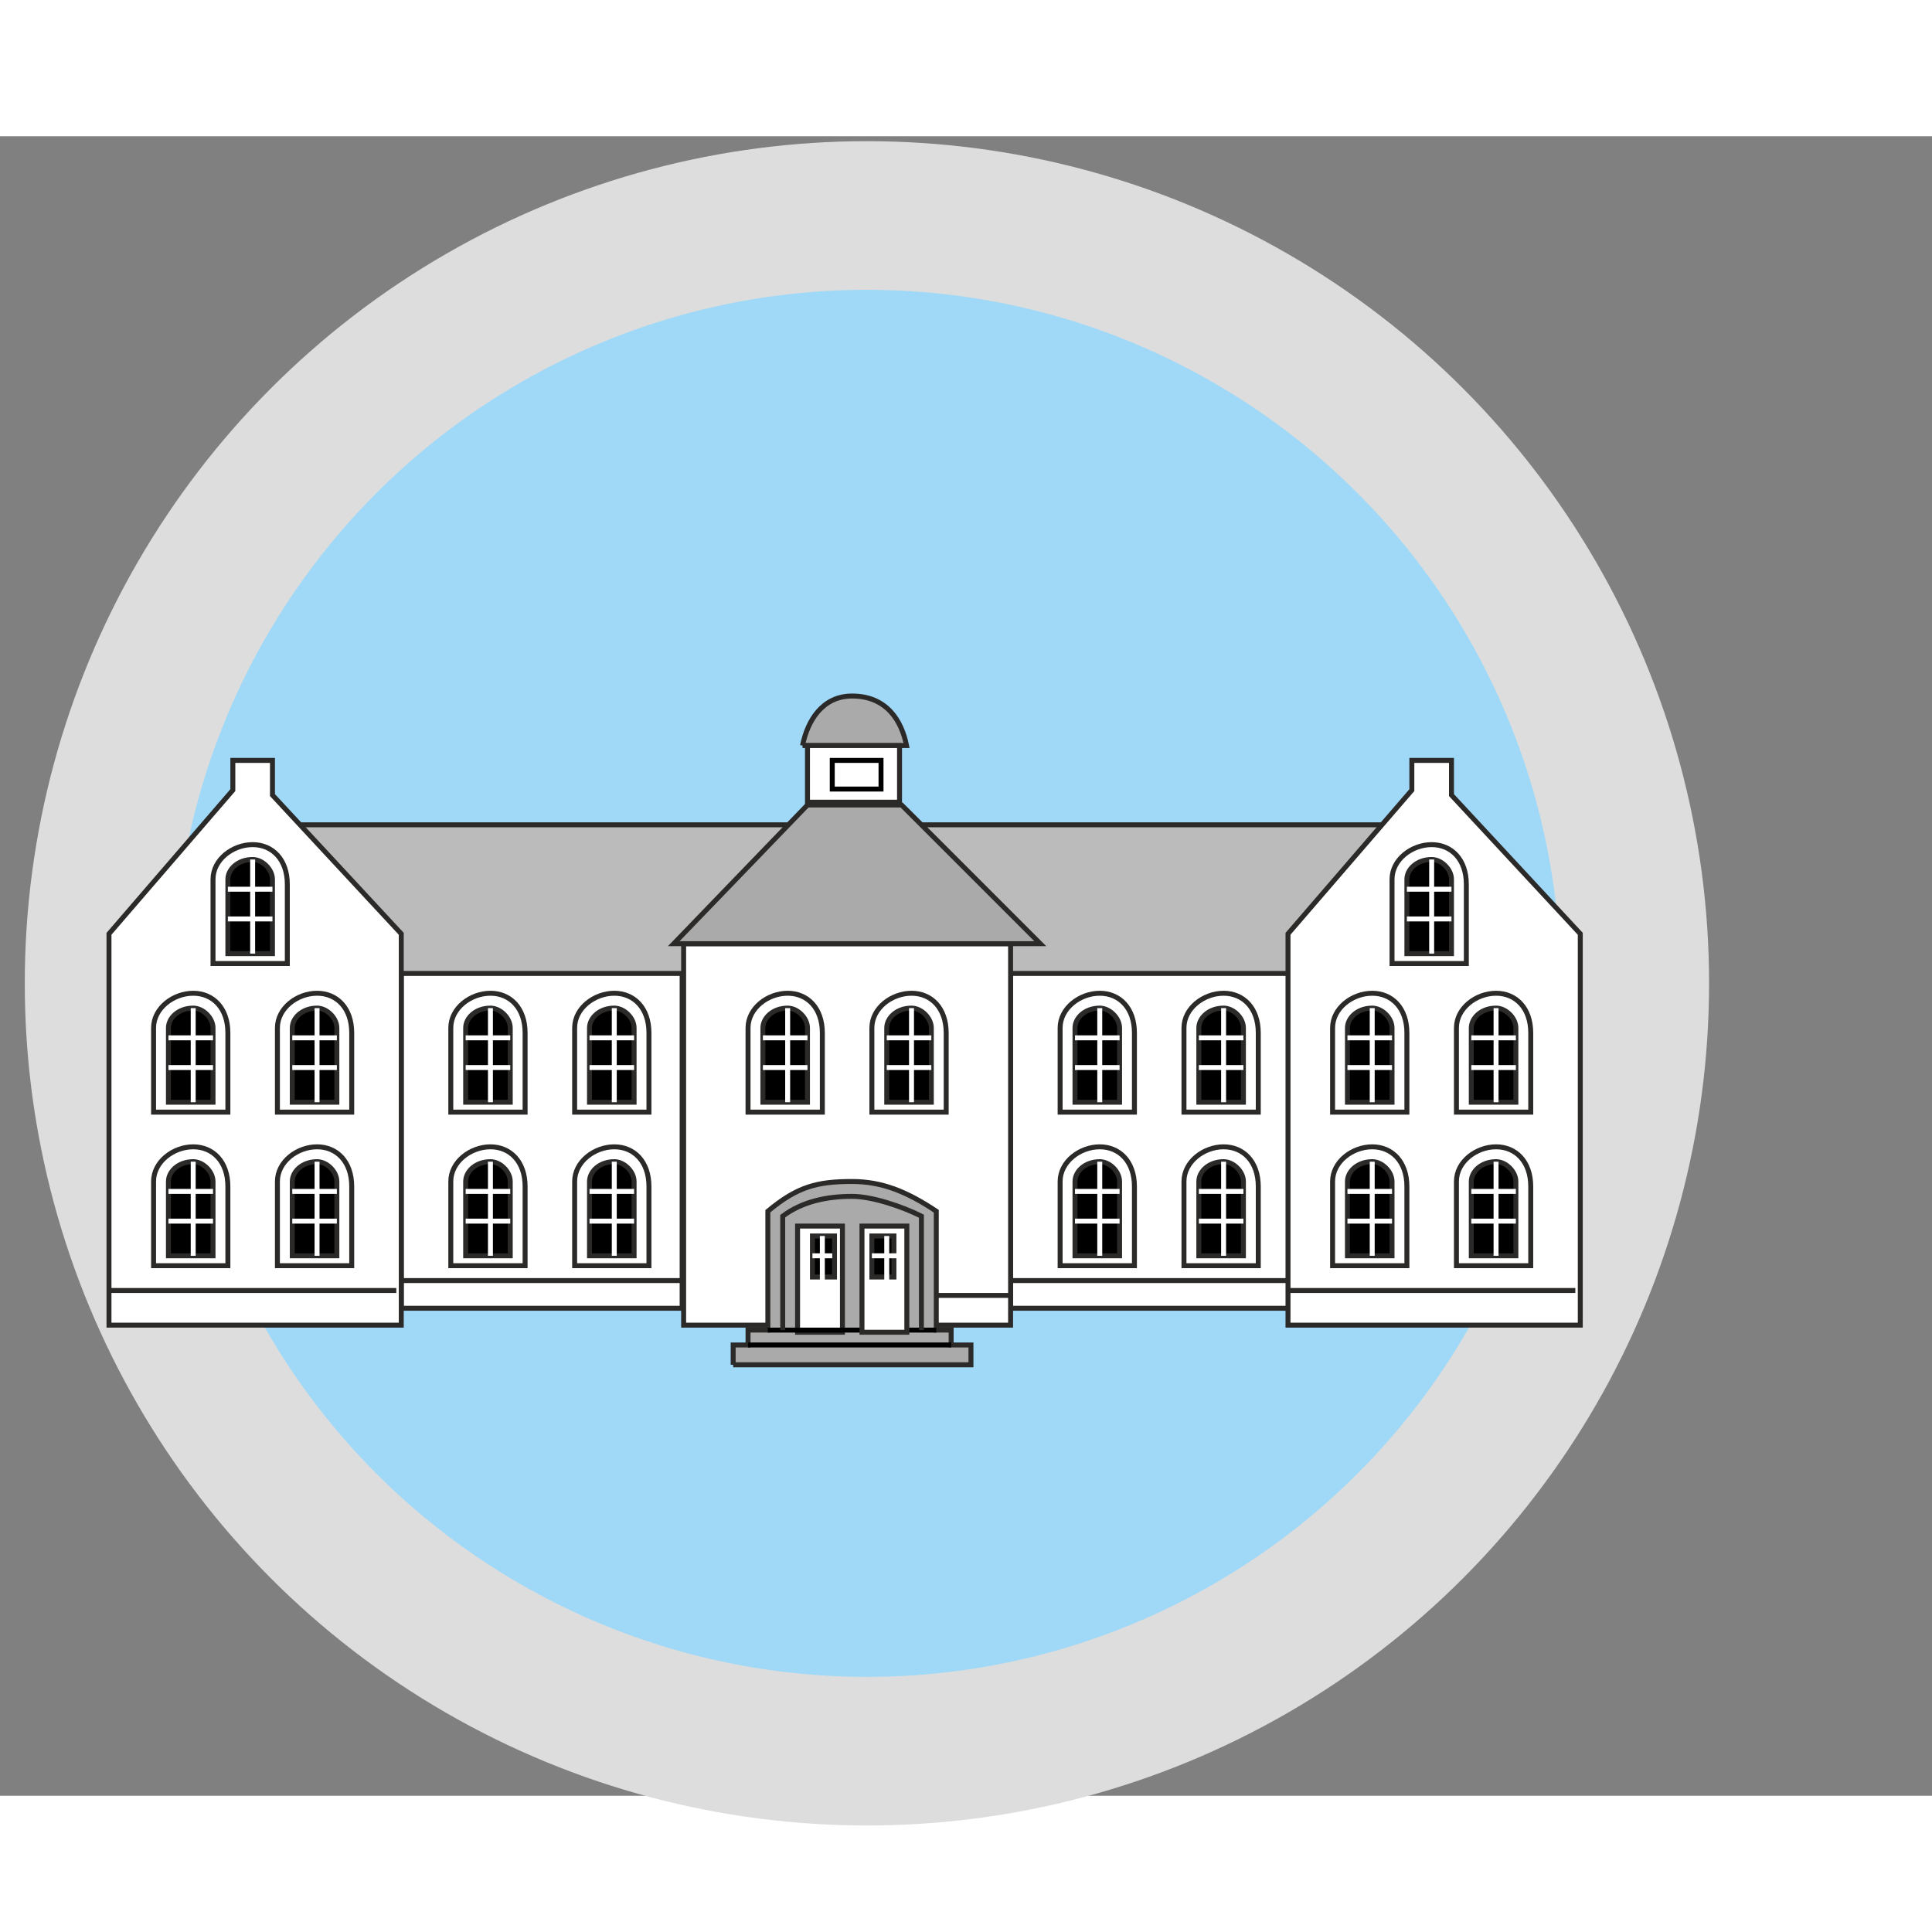
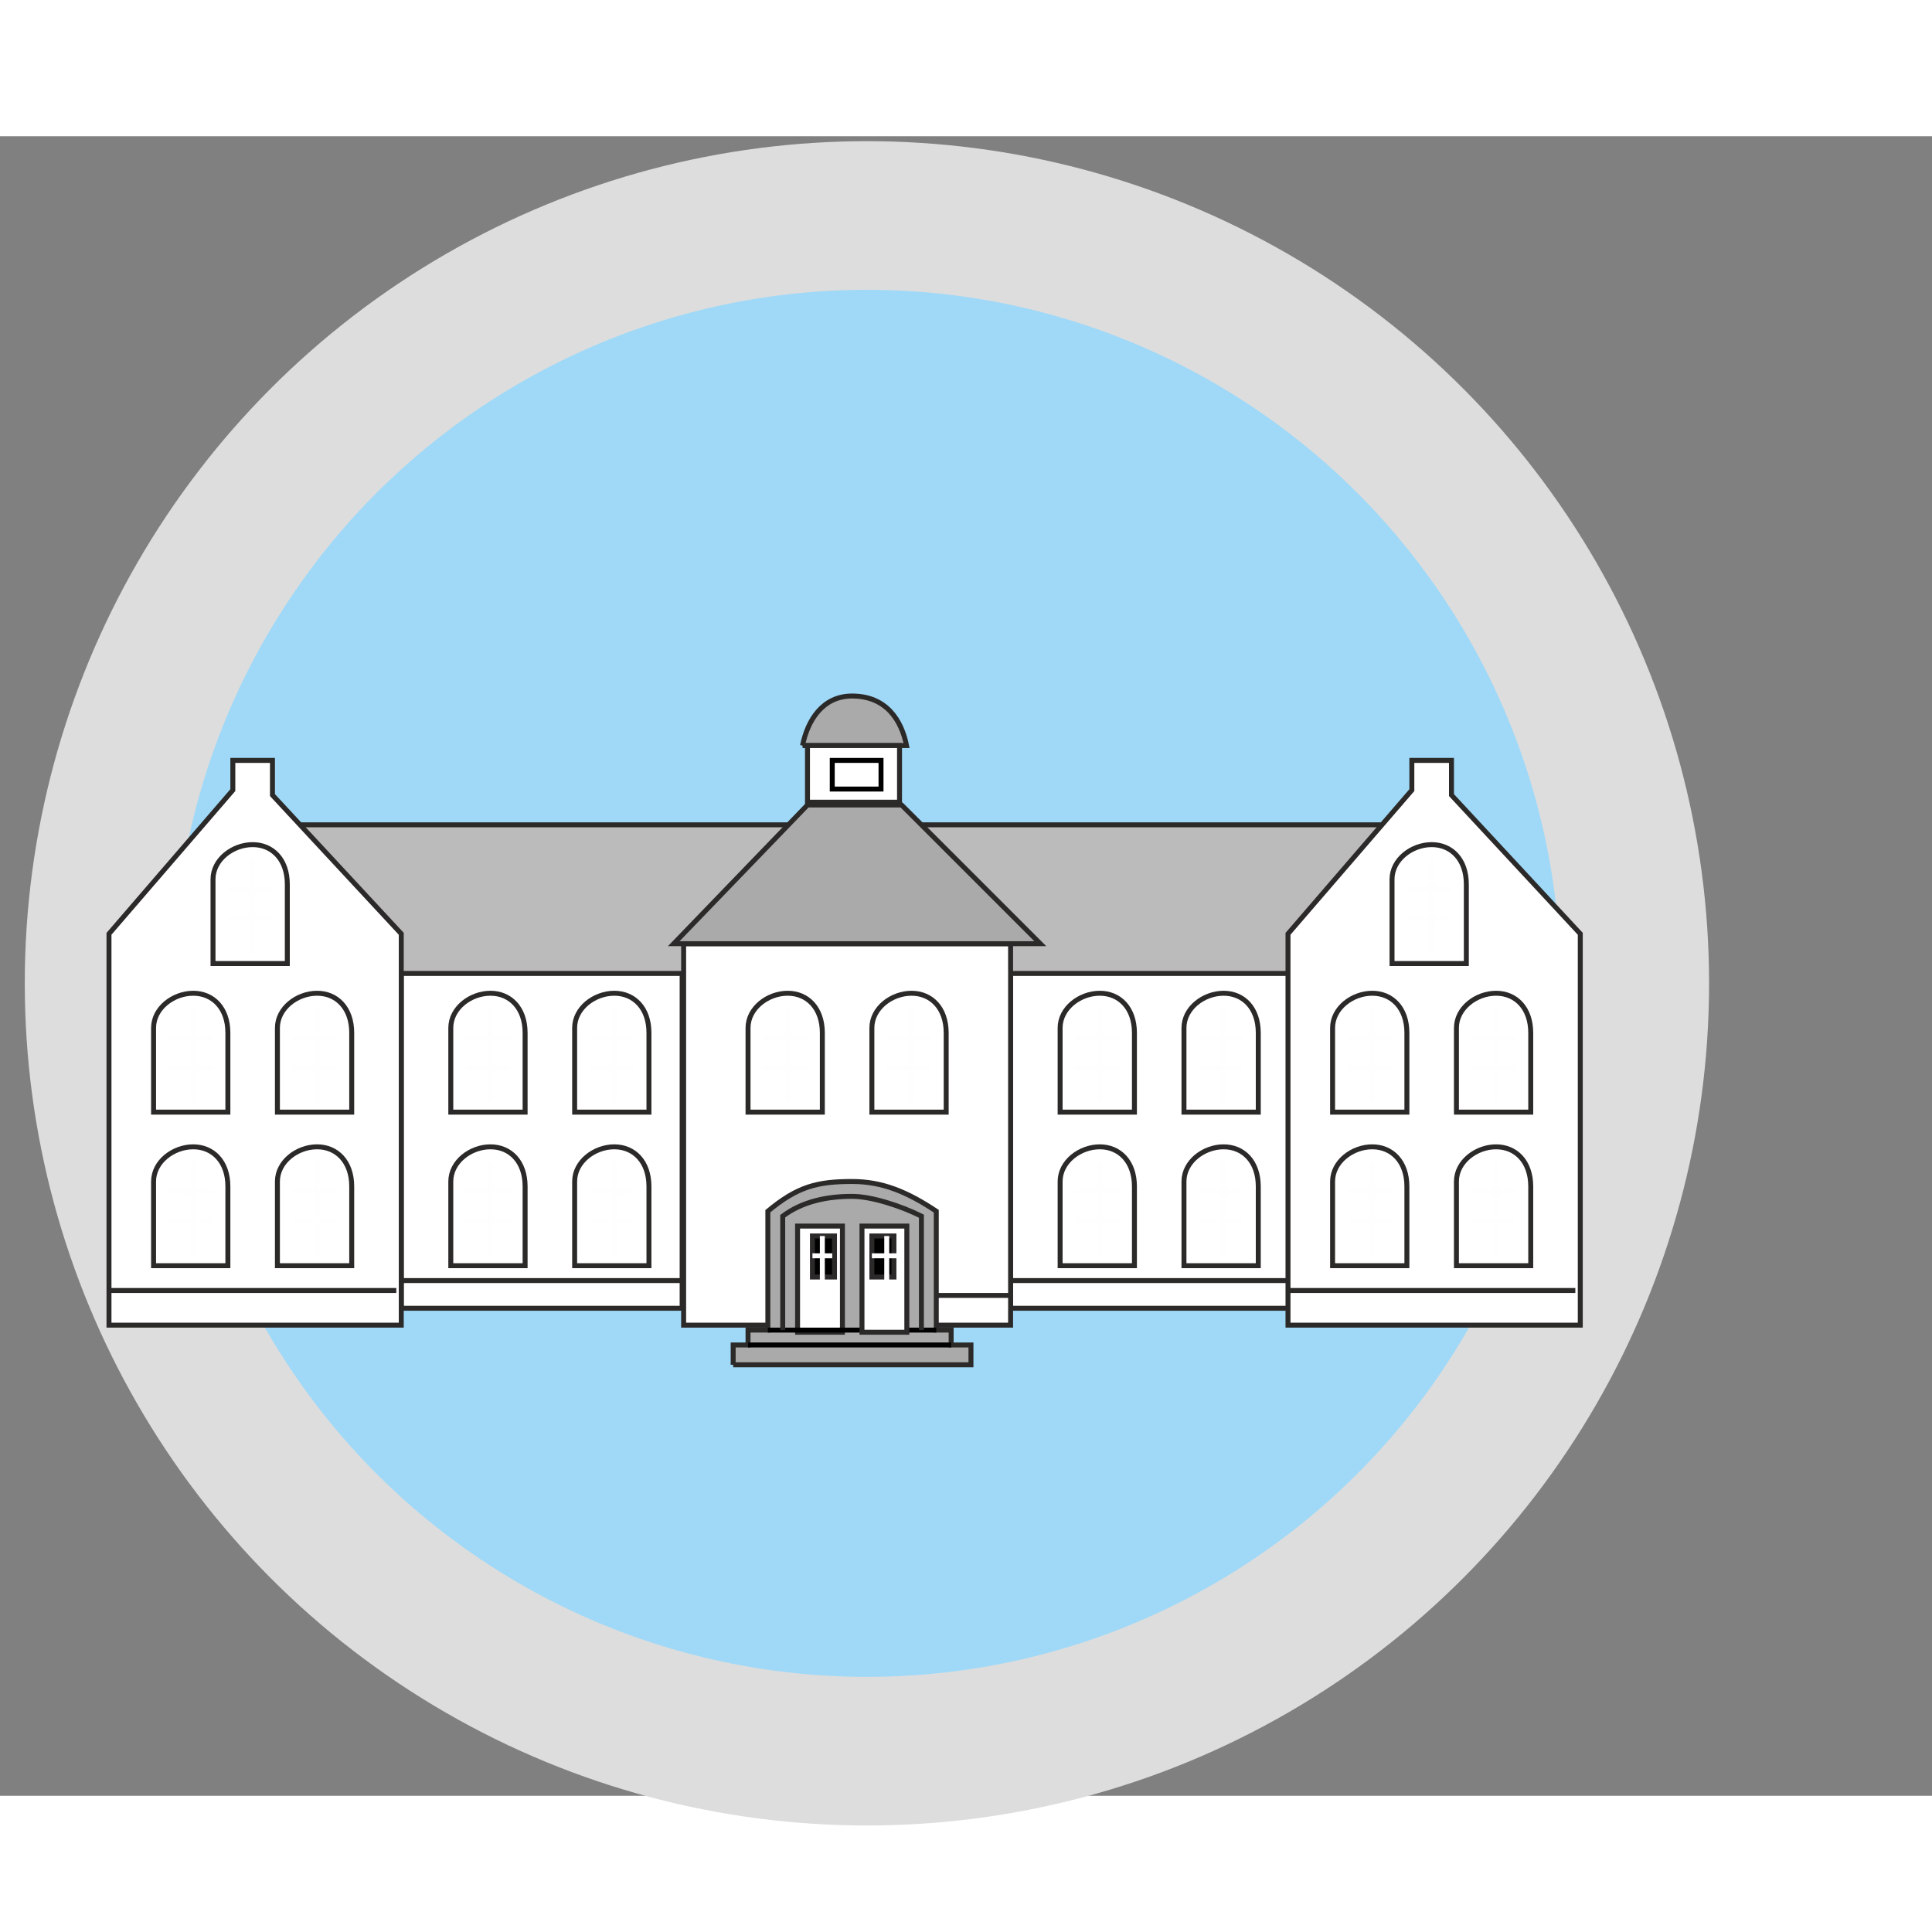
<svg xmlns="http://www.w3.org/2000/svg" xmlns:xlink="http://www.w3.org/1999/xlink" xml:space="preserve" width="254" height="254" version="1.1" viewBox="0 4 390 335">
  <rect x="0" y="4" width="390" height="335" fill="#808080" stroke="none" />
  <defs>
    <style type="text/css">
   
    .str0 {stroke:#2B2A29;stroke-width:1}
    .str1 {stroke:#FEFEFE;stroke-width:1}
    .str2 {stroke:black;stroke-width:1}
    .fil0 {fill:none}
    .fil1 {fill:#000000}
    .fil4 {fill:#aaaaaa}
    .fil3 {fill:#bbbbbb}
    .fil2 {fill:#ffffff}
    .ani {		stroke-linejoin="round";
				stroke-dasharray:1000;
				stroke-dashoffset:1000;
				animation: dash 5s linear alternate infinite;
				-webkit-animation: dash 5s linear alternate infinite;
		}
				@keyframes dash { from {stroke-dashoffset: 1000;  }  to { stroke-dashoffset: 0; }}
				@-webkit-keyframes dash {from  {stroke-dashoffset: 1000;  }  to { stroke-dashoffset: 0; }} 
	  
  </style>
  </defs>
  <symbol id="raam">
-     <path class="fil1 str0" d="M18 95l0 0c2,0 4,2 4,4l0 15c0,0 0,0 0,0l-9 0 0 -15c0,-2 2,-4 5,-4z" />
    <line class="fil0 str1" x1="18" y1="95" x2="18" y2="114" />
    <line class="fil0 str1" x1="13" y1="101" x2="22" y2="101" />
    <line class="fil0 str1" x1="13" y1="107" x2="22" y2="107" />
    <path class="fil0 str0" d="M10 116l15 0 0 -16c0,-5 -3,-8 -7,-8l0 0c-4,0 -8,3 -8,7l0 17z" />
  </symbol>
  <symbol id="cadcollege_logo">
    <g id="midden">
      <rect class="fil3 str0" x="31" y="28" width="116" height="67" />
      <rect class="fil2 str0" x="61" y="58" width="56.7" height="67.59" />
      <line class="fil0 str0" x1="61" y1="120" x2="118" y2="120" />
      <use xlink:href="#raam" x="61" y="1" />
      <use xlink:href="#raam" x="86" y="1" />
      <use xlink:href="#raam" x="61" y="-30" />
      <use xlink:href="#raam" x="86" y="-30" />
    </g>
    <use xlink:href="#midden" x="123" y="0" />
    <g id="vleugel">
      <polygon class="fil2 str0" points="2,129 61,129 61,50 35,22 35,15 27,15 27,21 2,50 " />
      <line class="fil0 str0" x1="2" y1="122" x2="60" y2="122" />
      <use xlink:href="#raam" x="1" y="1" />
      <use xlink:href="#raam" x="26" y="1" />
      <use xlink:href="#raam" x="1" y="-30" />
      <use xlink:href="#raam" x="26" y="-30" />
      <use xlink:href="#raam" x="13" y="-60" />
    </g>
    <use xlink:href="#vleugel" x="238" y="0" />
    <g id="centrum">
      <rect class="fil2 str0" x="118" y="52" width="66" height="77" />
      <polygon class="fil4 str0" points="116,52 190,52 162,24 143,24 " />
-       <path class="fil4 str0" d="M142 12l21 0c-1,-5 -4,-10 -11,-10 -6,0 -9,5 -10,10z" />
+       <path class="fil4 str0" d="M142 12l21 0c-1,-5 -4,-10 -11,-10 -6,0 -9,5 -10,10" />
      <rect class="fil2 str0" x="143" y="12" width="18.582" height="11.435" />
      <rect class="fil2 str2" x="148" y="15" width="9.845" height="5.782" />
      <path class="fil4 str0" d="M128 137l48 0 0 -4 -4 0 0 -3 -3 0 0 -24c-6,-4 -11,-6 -17,-6 -7,0 -11,1 -17,6l0 24 -4 0 0 3 -3 0 0 4z" />
      <rect class="fil2 str0" x="141" y="109" width="9.056" height="21.429" />
      <line class="fil0 str2" x1="135" y1="130" x2="169" y2="130" />
      <line class="fil0 str2" x1="131" y1="133" x2="172" y2="133" />
      <rect class="fil1 str0" x="144" y="111" width="4.453" height="8.282" />
      <line class="fil0 str1" x1="146" y1="111" x2="146" y2="120" />
      <line class="fil0 str1" x1="144" y1="115" x2="148" y2="115" />
      <rect class="fil2 str0" x="154" y="109" width="9.056" height="21.429" />
      <rect class="fil1 str0" x="156" y="111" width="4.453" height="8.282" />
      <line class="fil0 str1" x1="159" y1="111" x2="159" y2="120" />
      <line class="fil0 str1" x1="156" y1="115" x2="161" y2="115" />
      <path class="fil0 str0" d="M138 130l0 -23c4,-3 9,-4 14,-4 4,0 10,2 14,4l0 23 0 0" />
      <line class="fil0 str0" x1="169" y1="123" x2="184" y2="123" />
      <line class="fil0 str3" x1="133" y1="123" x2="118" y2="123" />
      <use xlink:href="#raam" x="121" y="-30" />
      <use xlink:href="#raam" x="146" y="-30" />
    </g>
  </symbol>
  <circle cx="175" cy="175" r="155" fill="#A0D9F7" stroke="#dddddd" stroke-width="30" />
  <circle class="ani" cx="175" cy="175" r="155" fill="none" stroke="#3399FF" stroke-width="30" />
  <use xlink:href="#cadcollege_logo" x="20" y="115" />
</svg>